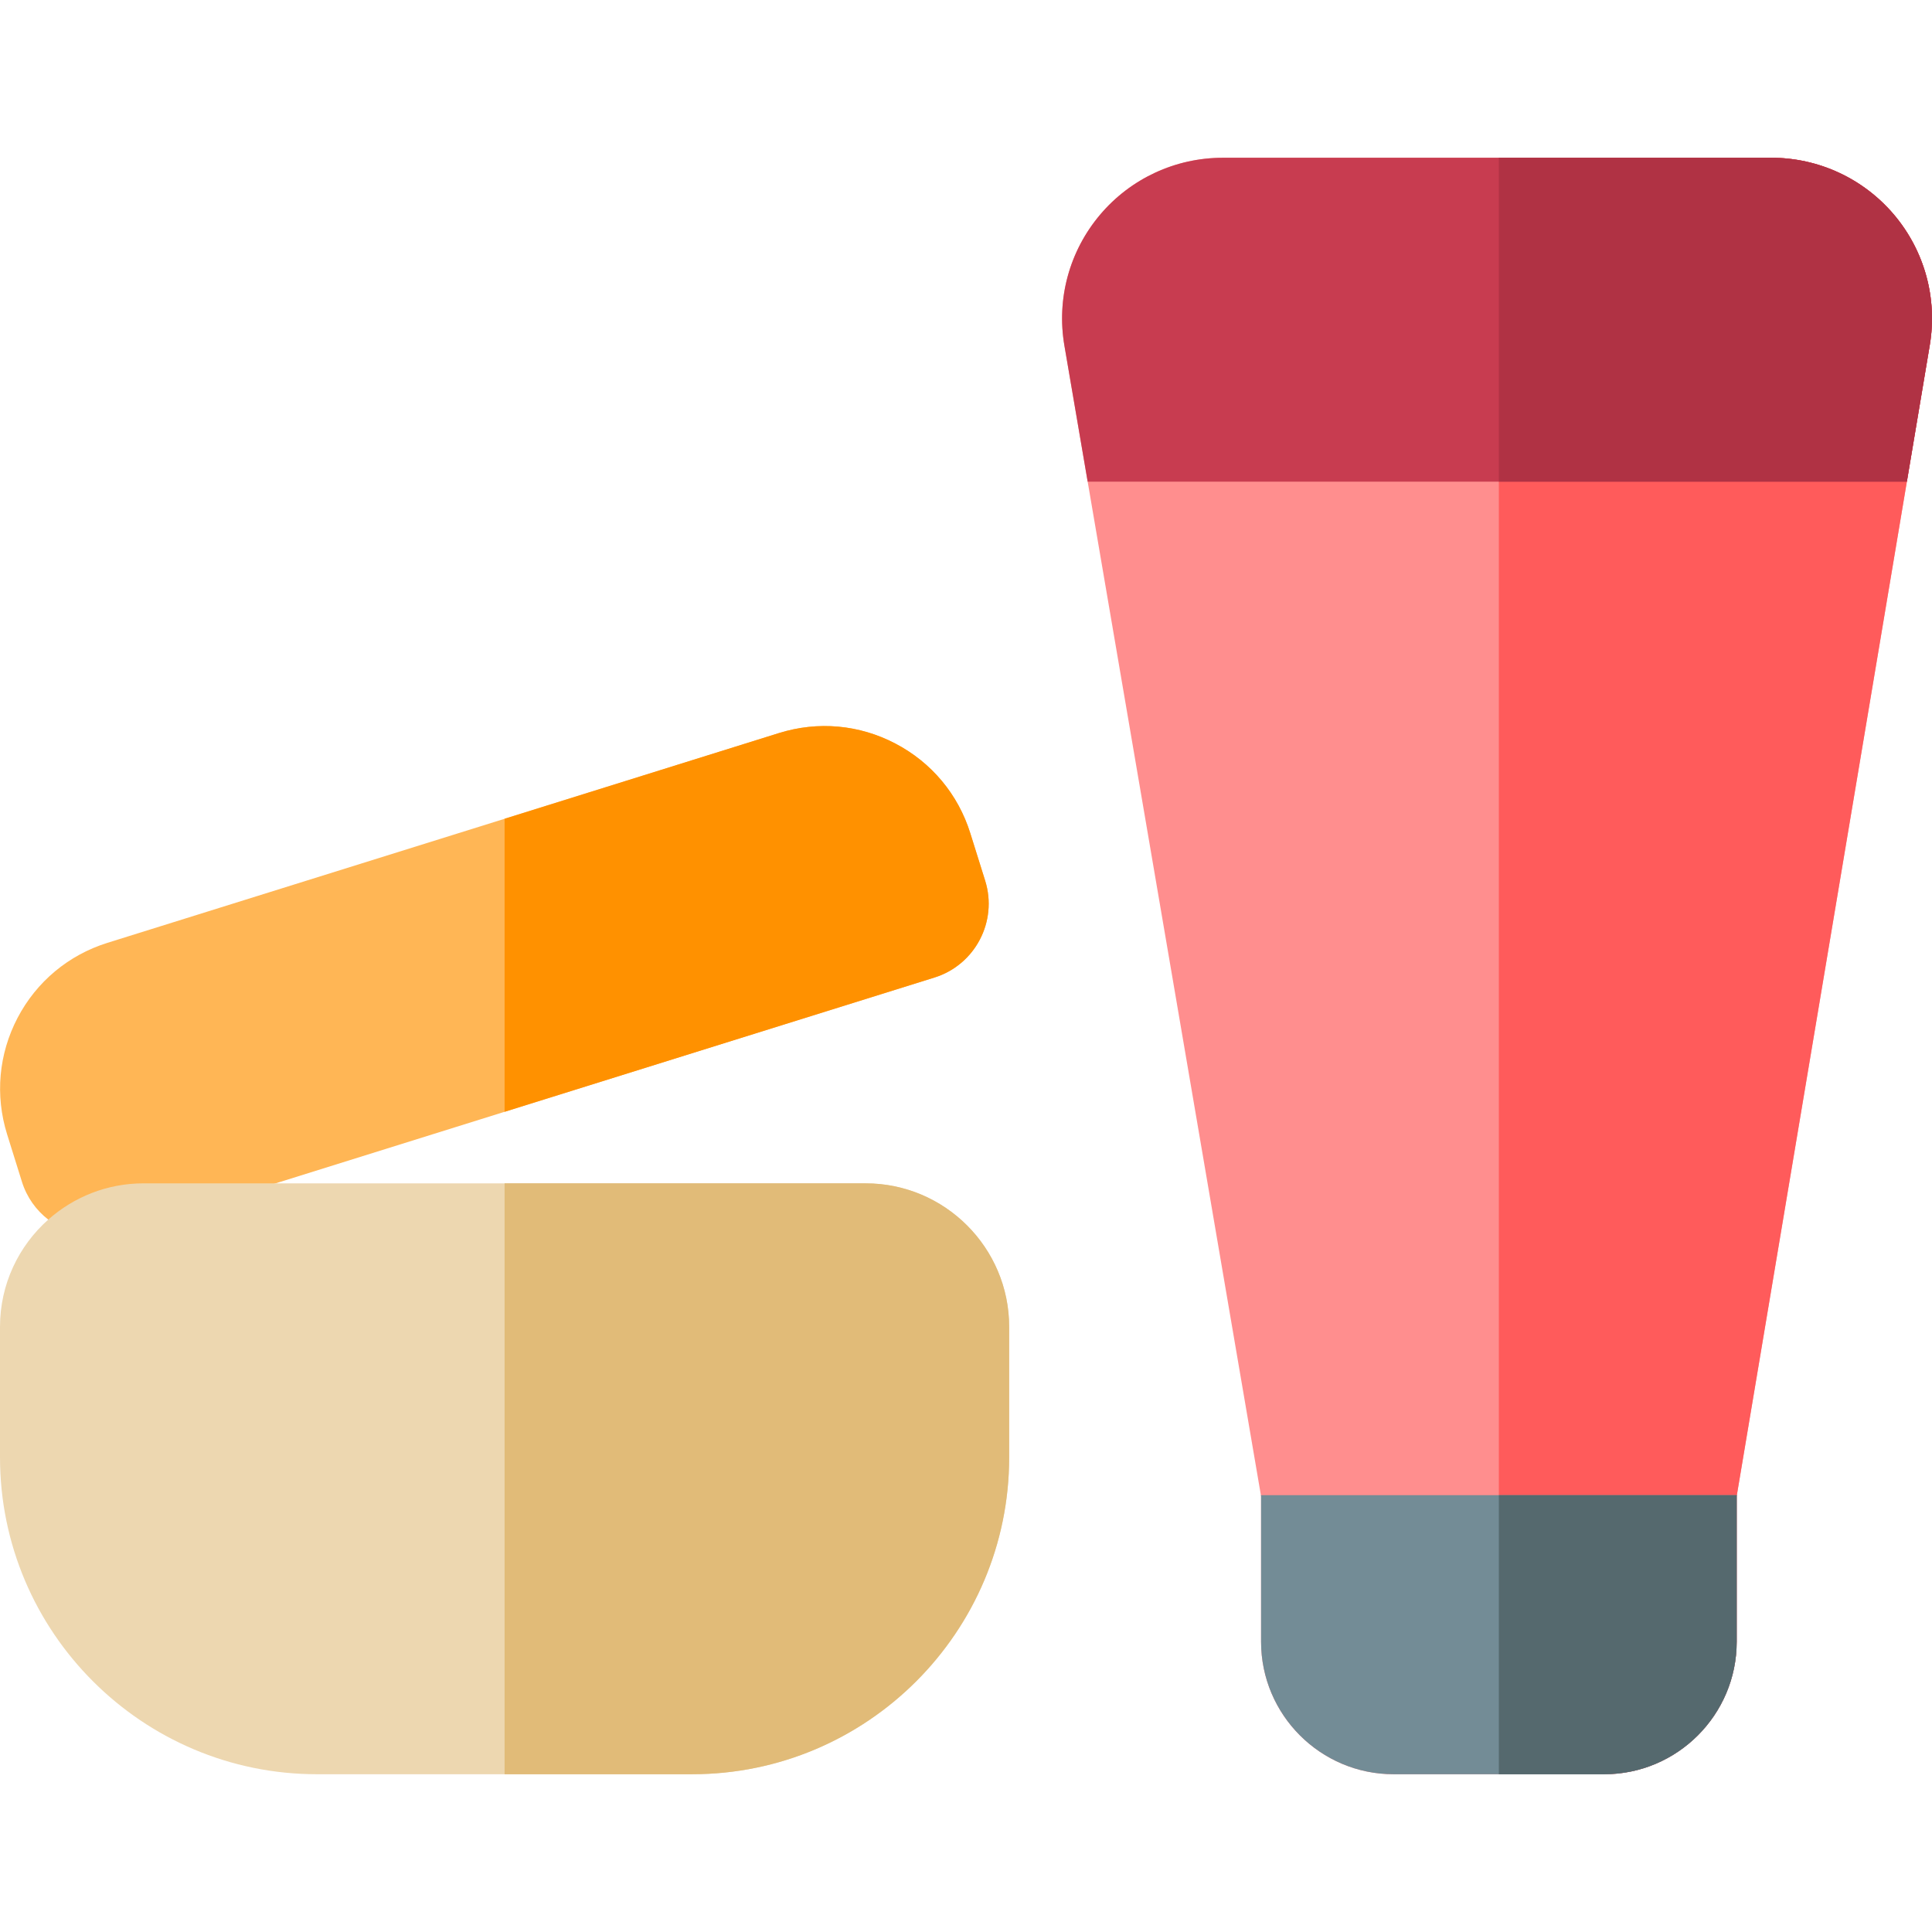
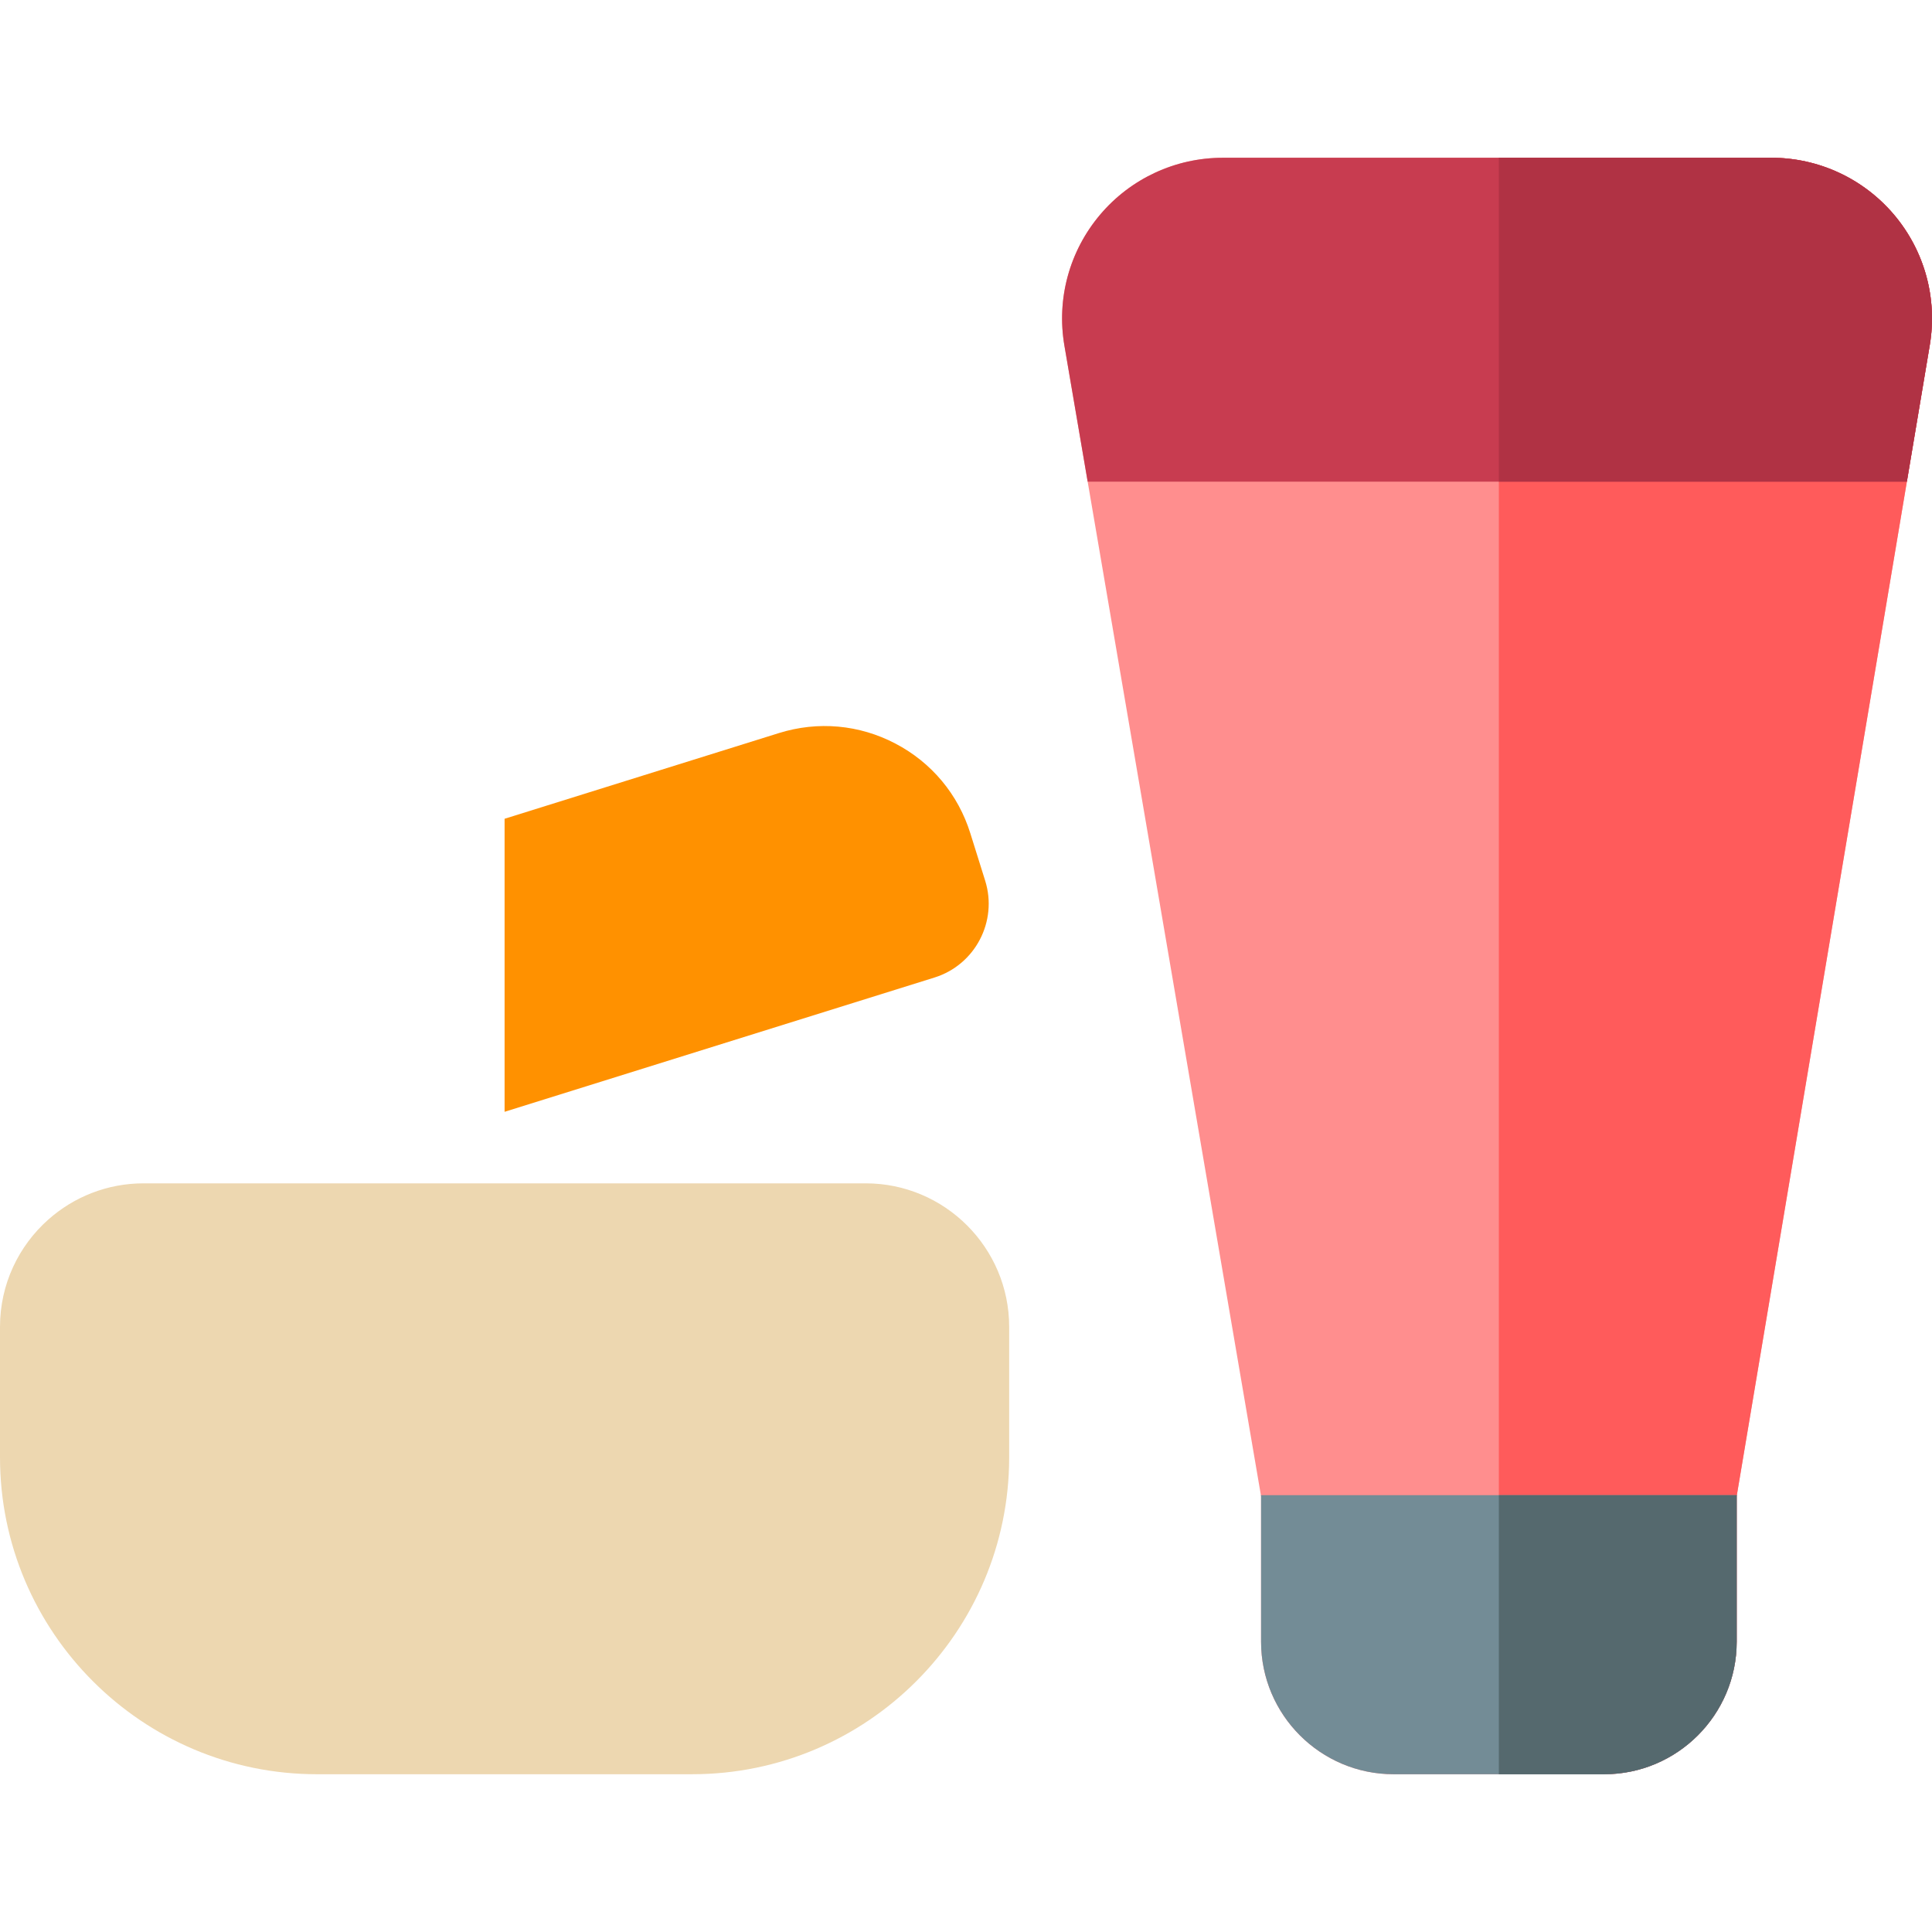
<svg xmlns="http://www.w3.org/2000/svg" version="1.1" id="Capa_1" x="0px" y="0px" viewBox="0 0 512 512" style="enable-background:new 0 0 512 512;" xml:space="preserve">
-   <path style="fill:#FFB655;" d="M247.653,259.053l-113.932,35.585l-60.679,18.959l-41.591,12.993 c-2.022,0.641-4.074,0.941-6.086,0.941c-4.595,0-9.019-1.562-12.572-4.324c-3.203-2.472-5.696-5.906-6.987-10.05l-3.924-12.562 c-3.223-10.32-2.232-21.281,2.783-30.87c5.025-9.579,13.473-16.626,23.793-19.859l105.263-32.882l72.711-22.712 c10.32-3.223,21.281-2.242,30.86,2.783c9.589,5.015,16.636,13.463,19.859,23.793l3.934,12.562 C264.449,244.178,258.423,255.69,247.653,259.053z" />
  <path style="fill:#EDD7B0;" d="M267.442,351.634v34.554c0,46.315-37.677,84.002-83.992,84.002H84.002 C37.687,470.19,0,432.503,0,386.188v-34.554c0-11.301,4.945-21.461,12.793-28.428c6.727-5.976,15.575-9.609,25.255-9.609h191.358 C250.375,313.596,267.442,330.653,267.442,351.634z" />
  <path style="fill:#FF8E8E;" d="M511.411,91.449l-6.076,36.195l-45.054,268.593l-0.04,0.25v38.588 c0,19.359-15.745,35.114-35.104,35.114h-55.835c-19.359,0-35.104-15.755-35.104-35.114v-38.558l-0.05-0.28l-45.905-268.593 l-6.166-36.065c-2.122-12.402,1.321-25.025,9.429-34.644c8.108-9.609,19.98-15.125,32.562-15.125H469.4 c12.552,0,24.404,5.495,32.522,15.075C510.03,66.474,513.483,79.067,511.411,91.449z" />
  <path style="fill:#FF5B5B;" d="M511.411,91.449l-6.076,36.195l-45.054,268.593l-0.04,0.25v38.588 c0,19.359-15.745,35.114-35.104,35.114h-27.927V41.81H469.4c12.552,0,24.404,5.495,32.522,15.075 C510.03,66.474,513.483,79.067,511.411,91.449z" />
  <path style="fill:#C83C50;" d="M511.411,91.449l-6.076,36.195H288.243l-6.166-36.065c-2.122-12.402,1.321-25.025,9.429-34.644 c8.108-9.609,19.98-15.125,32.562-15.125H469.4c12.552,0,24.404,5.495,32.522,15.075C510.03,66.474,513.483,79.067,511.411,91.449z" />
  <path style="fill:#738C96;" d="M460.281,396.238l-0.04,0.25v38.588c0,19.359-15.745,35.114-35.104,35.114h-55.835 c-19.359,0-35.104-15.755-35.104-35.114v-38.558l-0.05-0.28H460.281z" />
  <path style="fill:#FF9100;" d="M247.653,259.053l-113.932,35.585v-77.656l72.711-22.712c10.32-3.223,21.281-2.242,30.86,2.783 c9.589,5.015,16.636,13.463,19.859,23.793l3.934,12.562C264.449,244.178,258.423,255.69,247.653,259.053z" />
-   <path style="fill:#E1BB78;" d="M267.442,351.634v34.554c0,46.315-37.677,84.002-83.992,84.002h-49.729V313.596h95.684 C250.375,313.596,267.442,330.653,267.442,351.634z" />
-   <path style="fill:#55696E;" d="M397.209,396.238h63.072l-0.04,0.25v38.588c0,19.359-15.745,35.114-35.104,35.114h-27.927V396.238z" />
+   <path style="fill:#55696E;" d="M397.209,396.238h63.072l-0.04,0.25v38.588c0,19.359-15.745,35.114-35.104,35.114h-27.927z" />
  <path style="fill:#B03244;" d="M511.411,91.449l-6.076,36.195H397.209V41.81H469.4c12.552,0,24.404,5.495,32.522,15.075 C510.03,66.474,513.483,79.067,511.411,91.449z" />
</svg>